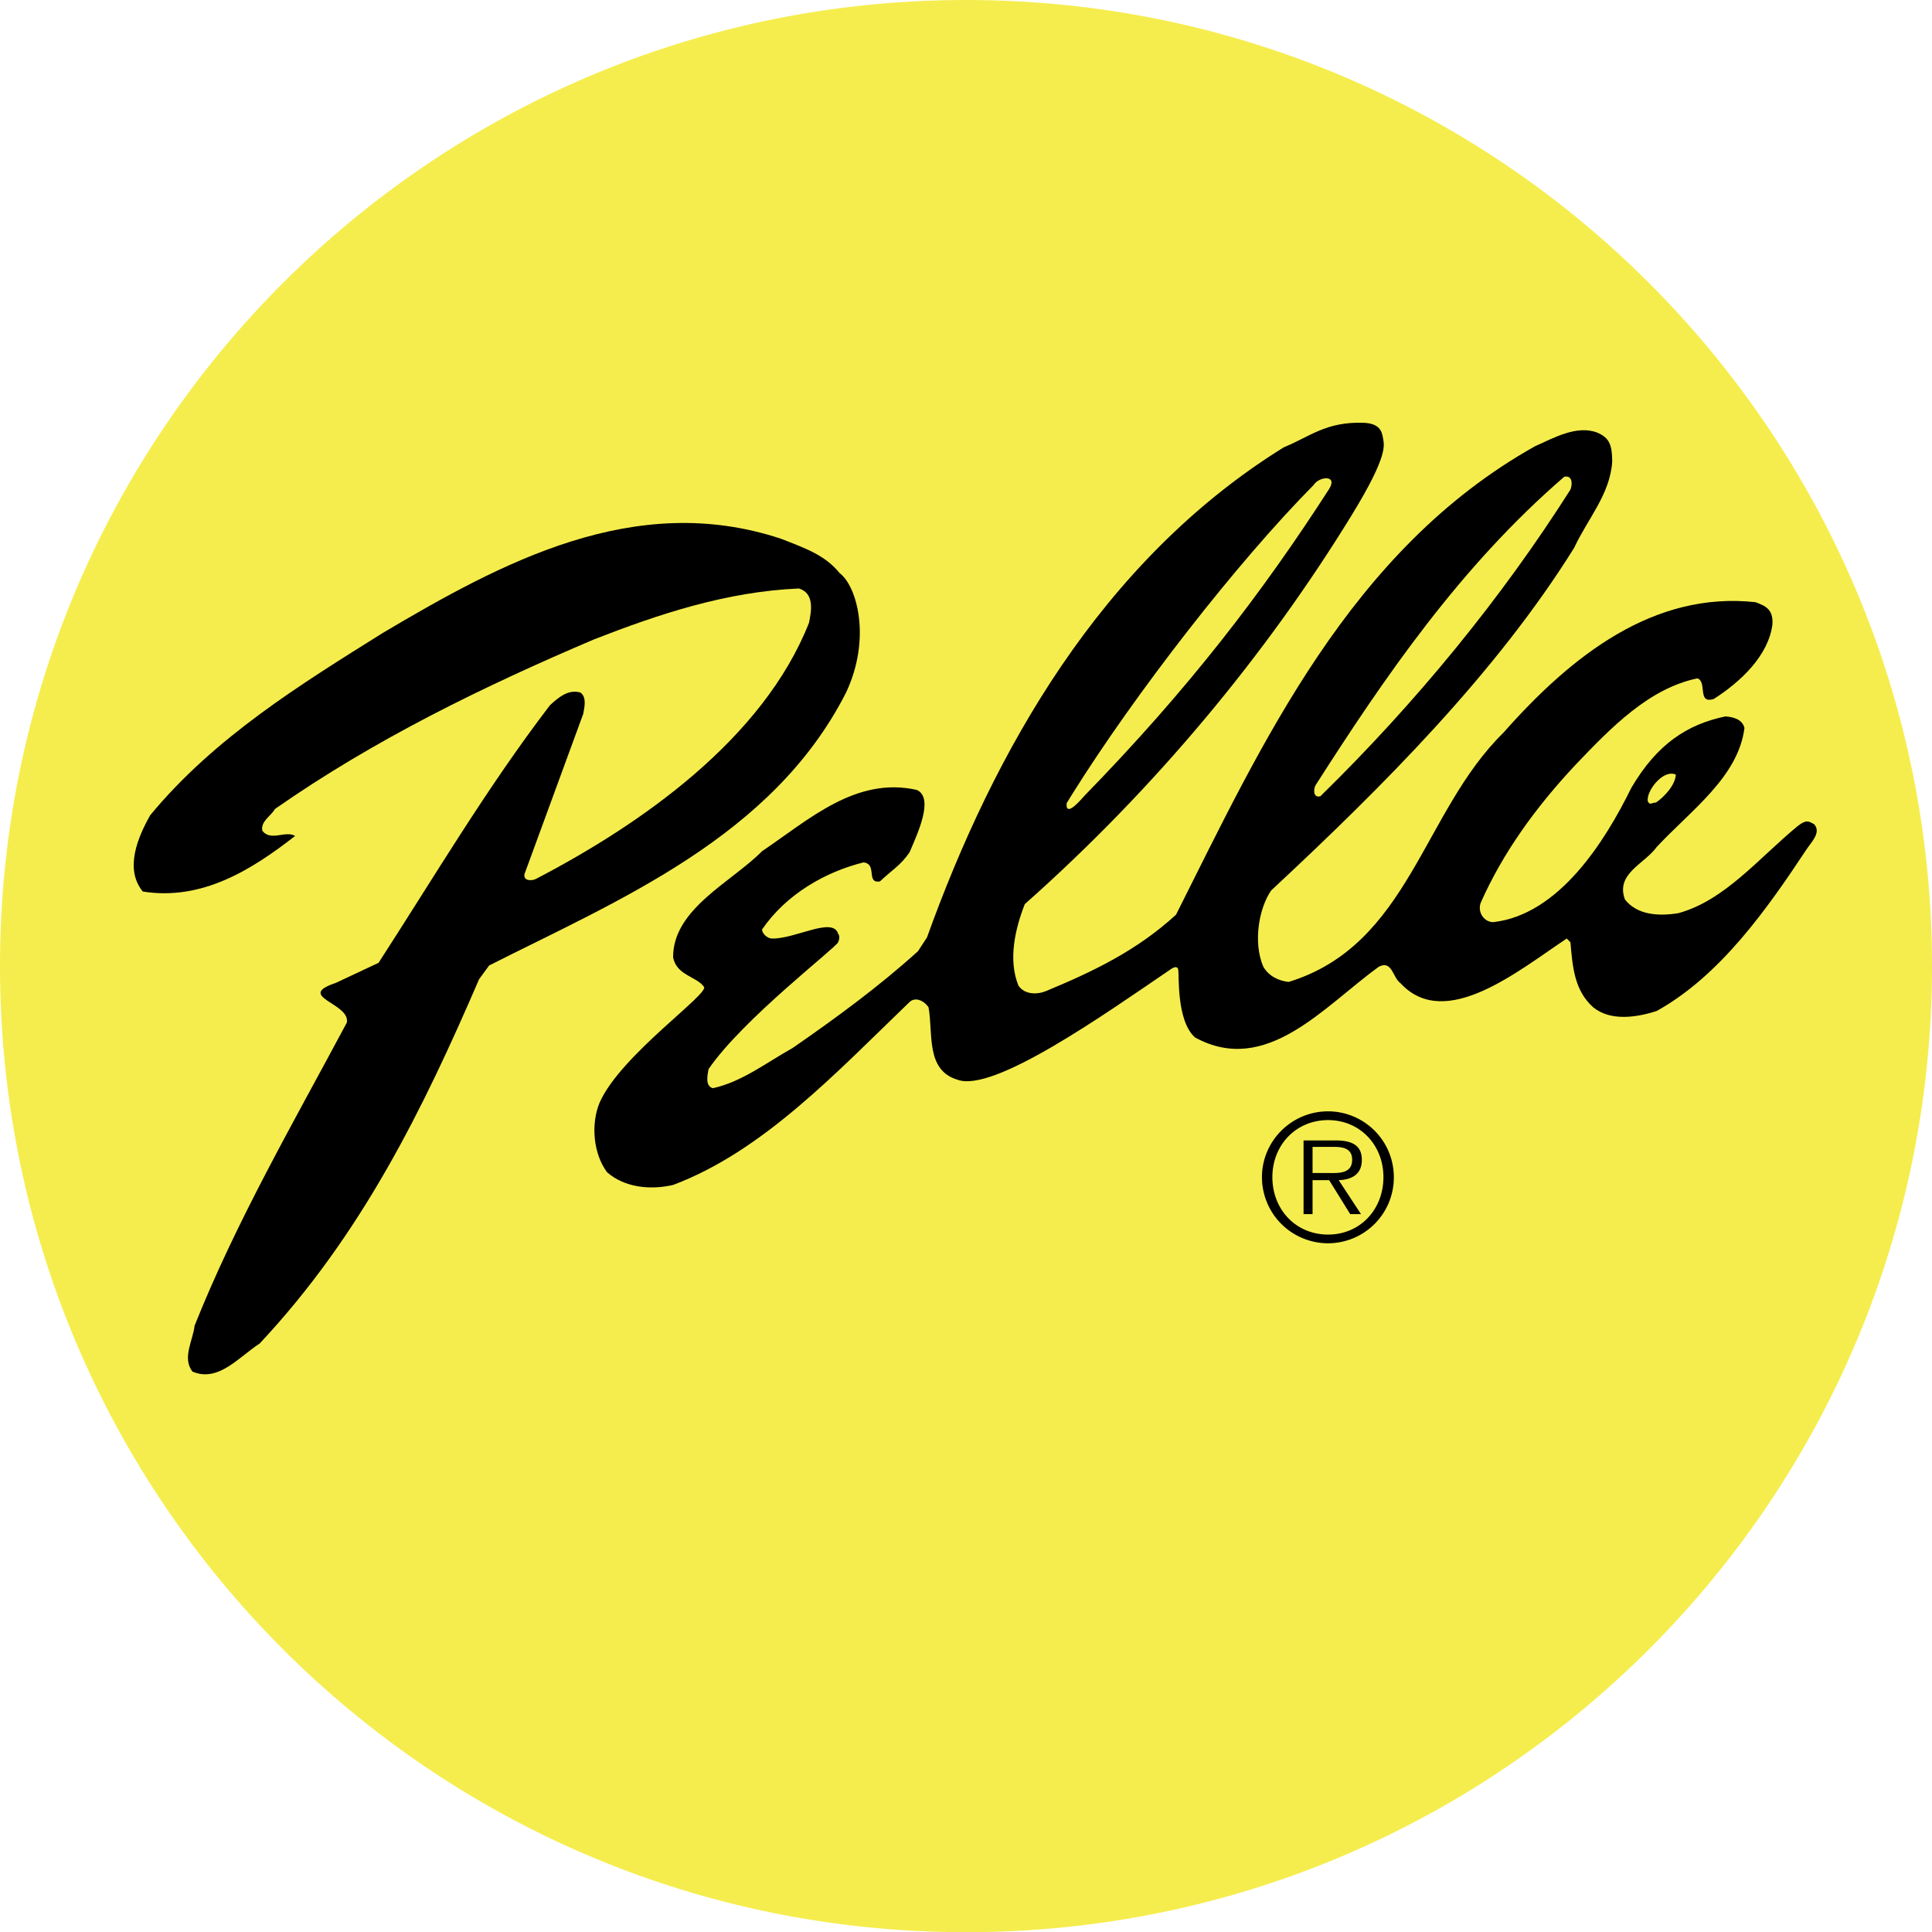
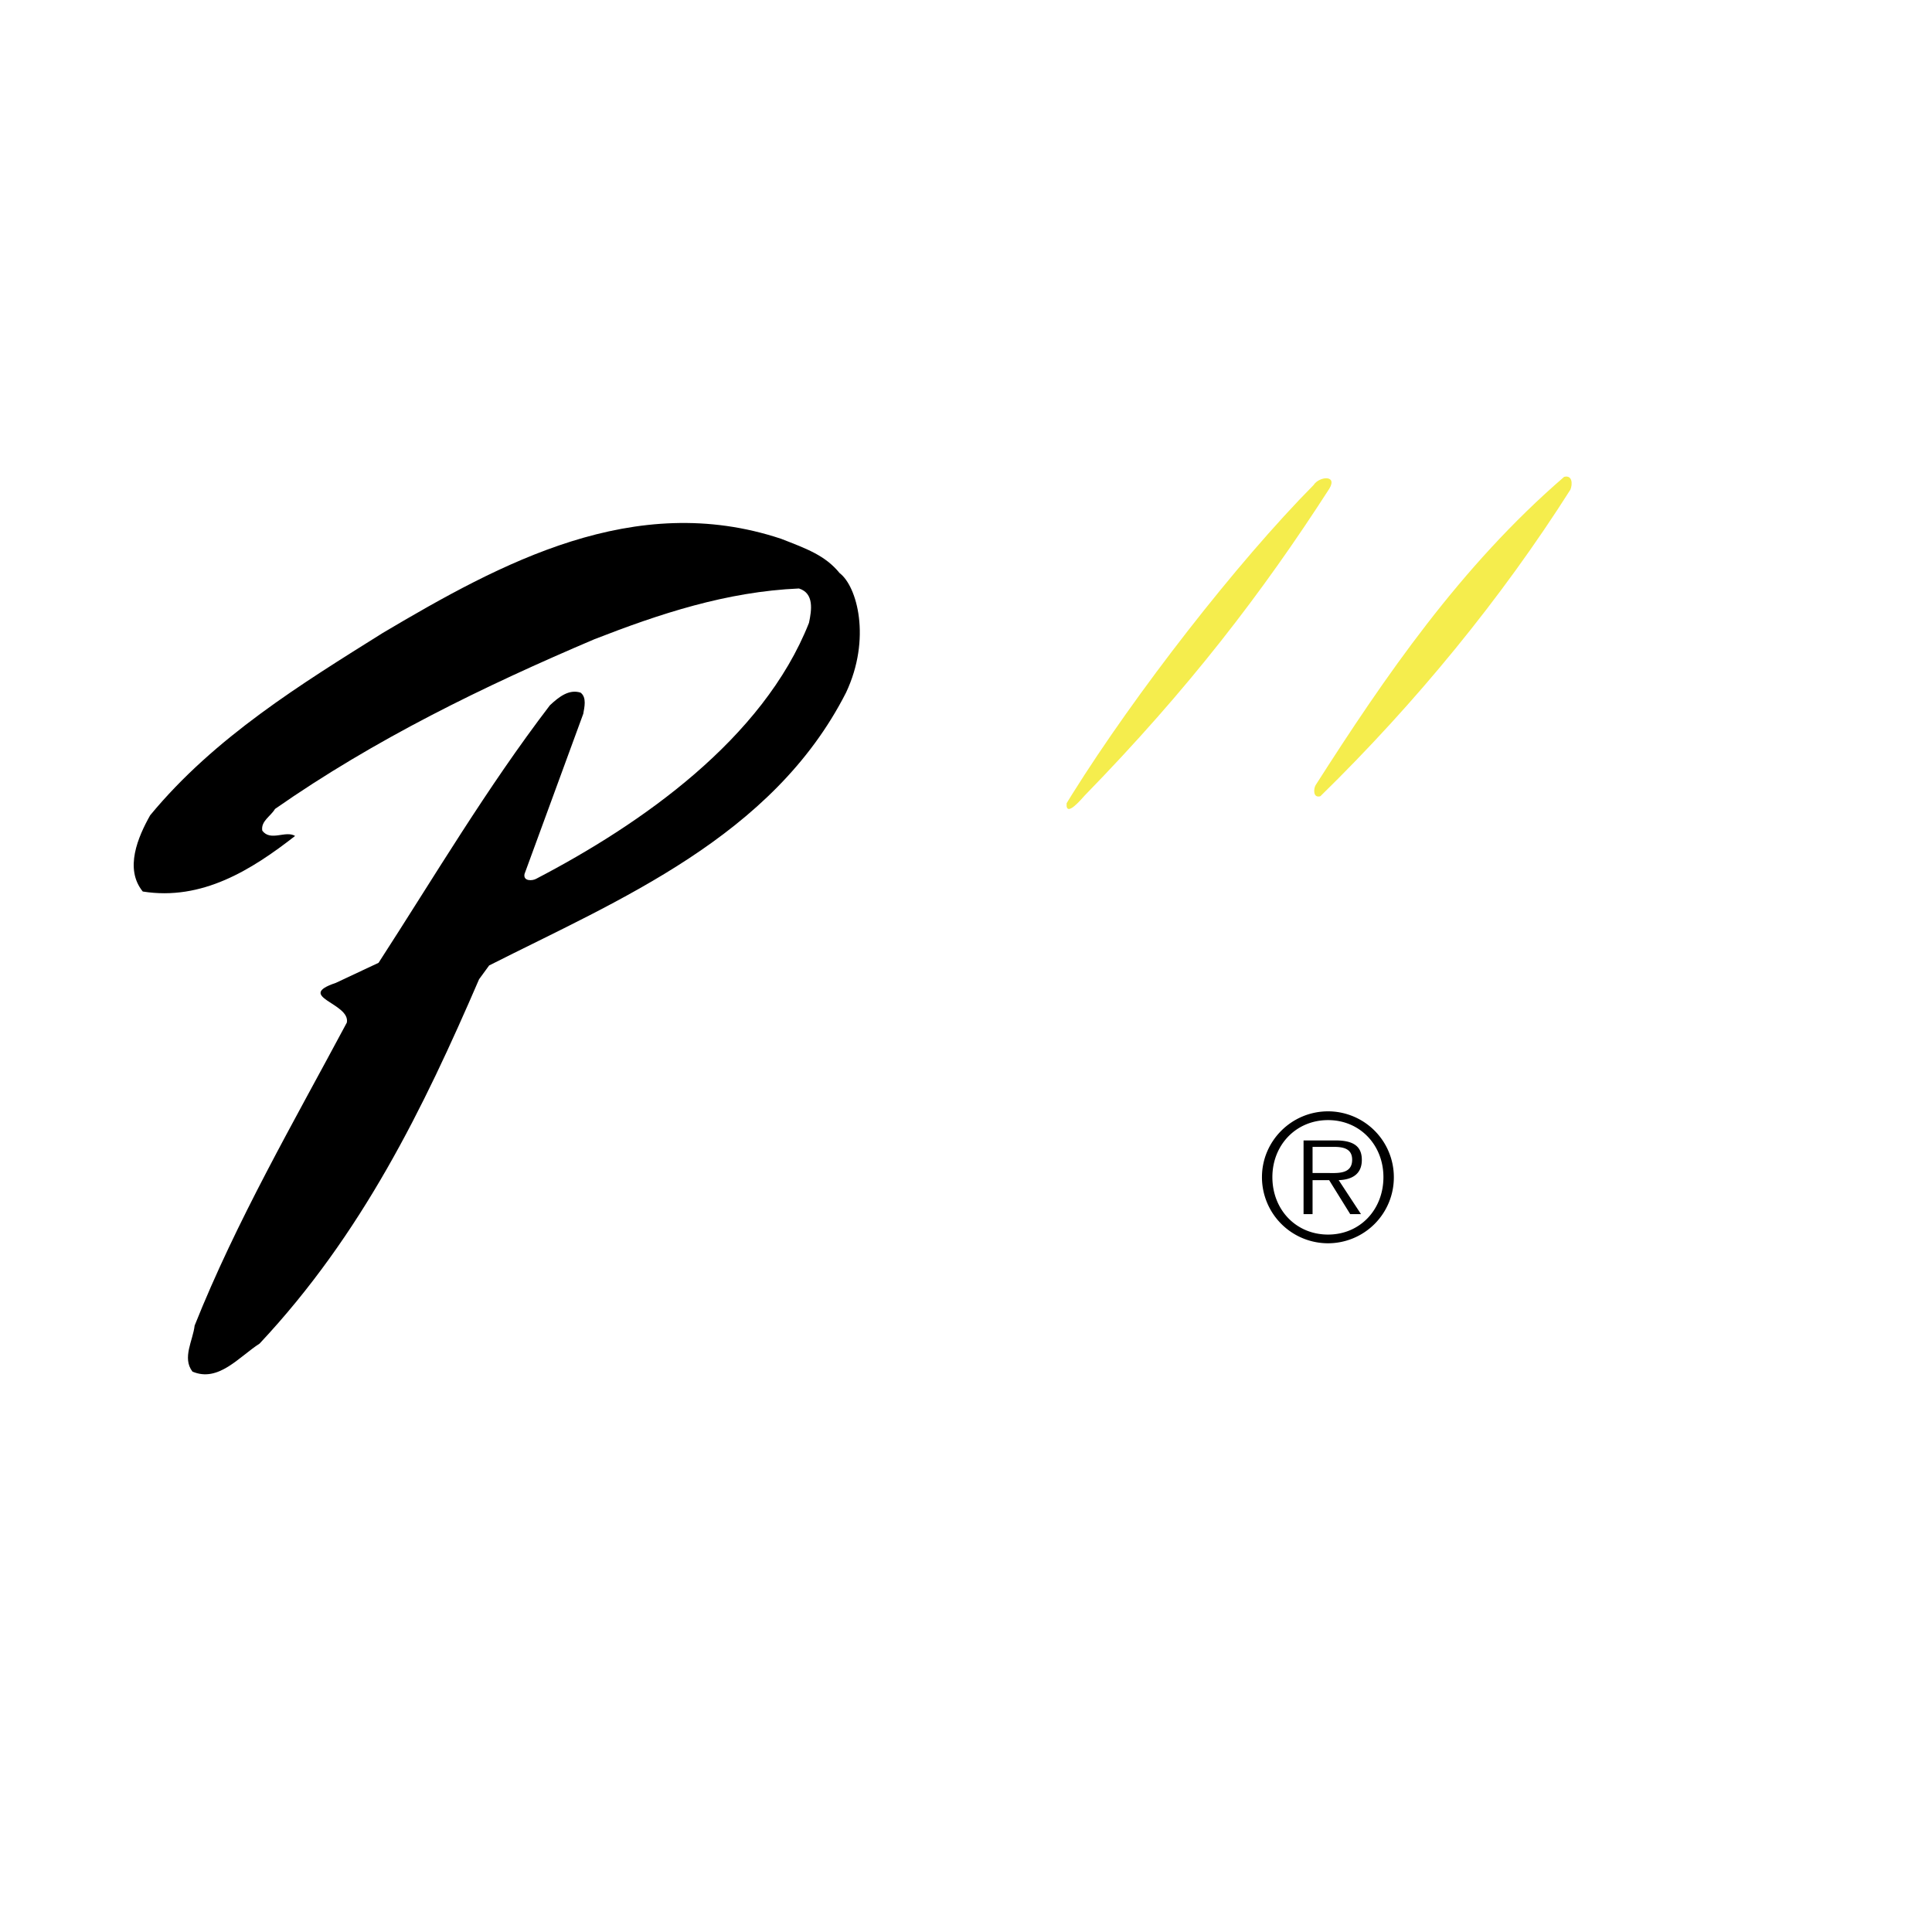
<svg xmlns="http://www.w3.org/2000/svg" width="98.471" height="98.481" viewBox="830.047 906.291 98.471 98.481">
  <g data-name="Grupo 29">
-     <path d="M879.282 1004.772c27.193 0 49.236-22.047 49.236-49.239 0-27.192-22.043-49.242-49.236-49.242-27.192 0-49.235 22.05-49.235 49.242 0 27.192 22.043 49.239 49.235 49.239Z" fill="#f5ed4d" fill-rule="evenodd" data-name="Trazado 106" />
-     <path d="M900.54 928.643c.046.33.296.811-1.598 3.903-4.343 7.082-10.007 13.924-16.664 19.828-.485 1.241-.86 2.829-.324 4.149.324.488.999.46 1.429.272 2.344-.972 4.608-2.049 6.604-3.884 4.365-8.677 8.868-18.595 18.299-23.876.971-.435 2.128-1.085 3.155-.7.645.265.771.645.778 1.48-.105 1.673-1.265 2.937-1.937 4.393-3.964 6.361-9.705 12.126-15.443 17.466-.607.861-.944 2.613-.407 3.881.272.484.783.728 1.296.784 6.144-1.892 6.817-8.654 10.941-12.698 3.501-3.964 7.681-7.221 12.855-6.657.5.189.9.353.863 1.108-.188 1.613-1.643 2.964-2.992 3.825-.86.268-.321-.861-.832-1.052-2.481.512-4.424 2.533-6.201 4.393-2.049 2.184-3.721 4.503-4.852 7.061-.161.484.188.972.647.972 3.344-.38 5.686-4.097 7.037-6.846 1.314-2.239 2.856-3.236 4.796-3.64.377.028.861.137.969.593-.32 2.508-2.751 4.208-4.473 6.064-.62.864-2.104 1.349-1.62 2.672.624.805 1.728.861 2.724.7 2.373-.648 4.121-2.831 6.093-4.448.435-.33.54-.244.833-.083.364.426-.142.897-.404 1.295-1.965 2.965-4.368 6.414-7.626 8.221-.996.324-2.347.54-3.236-.188-.968-.864-1.051-2.076-1.16-3.313l-.188-.192c-2.477 1.645-6.197 4.745-8.474 2.277-.404-.292-.419-1.172-1.092-.848-2.804 2.02-5.741 5.605-9.381 3.613-.968-.864-.796-3.243-.86-3.477-.068-.235-.376 0-.376 0-3.4 2.316-9.032 6.305-10.865 5.633-1.644-.485-1.237-2.376-1.481-3.693-.191-.296-.648-.567-.968-.268-3.721 3.581-7.465 7.6-12.05 9.322-1.159.271-2.476.136-3.368-.648-.701-.941-.836-2.453-.376-3.554 1.076-2.427 5.669-5.583 5.308-5.904-.379-.525-1.375-.567-1.564-1.484-.025-2.477 2.992-3.852 4.529-5.417 2.396-1.616 4.797-3.828 7.897-3.124.888.416.025 2.236-.376 3.18-.46.673-.917.916-1.512 1.484-.728.105-.108-.892-.836-.972-1.94.484-3.936 1.616-5.173 3.424.028.24.296.456.512.456 1.185.028 3.1-1.131 3.368-.243 0 0 .136.13 0 .435-.135.299-4.876 3.933-6.604 6.465-.053.297-.185.861.219.972 1.481-.324 2.718-1.295 4.069-2.051 2.181-1.509 4.392-3.125 6.385-4.93l.46-.703c3.394-9.43 8.841-19.187 18.191-24.984 1.324-.539 2.153-1.317 4.068-1.246.818.031.933.438.988.802Z" fill-rule="evenodd" data-name="Trazado 107" />
    <path d="M872.845 935.504c.888.672 1.619 3.341.323 6.089-3.744 7.358-11.589 10.566-18.19 13.906l-.513.703c-2.828 6.55-5.956 12.991-11.185 18.568-1.052.676-2.103 1.996-3.424 1.429-.537-.698.028-1.586.111-2.345 2.129-5.334 5.038-10.349 7.758-15.443.192-.996-2.665-1.32-.564-2.023l2.181-1.024c2.859-4.418 5.5-8.894 8.733-13.126.46-.429.971-.833 1.563-.645.325.244.192.756.137 1.08l-2.993 8.162c-.08.383.404.355.593.247 5.336-2.779 11.565-7.116 13.905-13.046.137-.647.269-1.508-.511-1.751-3.693.16-7.114 1.295-10.427 2.587-5.633 2.397-11.185 5.094-16.278 8.65-.22.377-.731.62-.648 1.108.428.564 1.185-.028 1.672.268-2.211 1.725-4.745 3.316-7.764 2.832-.945-1.16-.244-2.779.376-3.884 3.291-3.989 7.737-6.713 11.861-9.297 6.009-3.558 12.829-7.277 20.294-4.798 1.306.509 2.255.848 2.99 1.753Z" fill-rule="evenodd" data-name="Trazado 108" />
    <path d="M910.09 931.244c-3.504 5.524-7.869 10.864-12.746 15.63-.379.108-.352-.376-.243-.564 3.531-5.525 7.387-11.158 12.668-15.715.43-.104.43.38.321.649Z" fill="#f5ed4d" fill-rule="evenodd" data-name="Trazado 109" />
    <path d="M884.697 946.766c3.214-5.136 8.384-11.793 12.305-15.757.268-.432 1.231-.539.802.185-3.419 5.309-7.179 10.214-12.472 15.643-.126.133-.988 1.188-.92.392l.285-.463Z" fill="#f5ed4d" fill-rule="evenodd" data-name="Trazado 110" />
-     <path d="M915.461 945.77c-.028.54-.583 1.132-1.018 1.431-.163-.027-.296.161-.404-.055-.127-.472.747-1.672 1.422-1.376Z" fill="#f5ed4d" fill-rule="evenodd" data-name="Trazado 111" />
    <path d="M894.367 966.287c0-1.841 1.509-3.353 3.369-3.353a3.357 3.357 0 0 1 3.353 3.353 3.357 3.357 0 0 1-3.353 3.372 3.369 3.369 0 0 1-3.369-3.372Zm6.191 0c0-1.629-1.188-2.906-2.822-2.906-1.641 0-2.838 1.277-2.838 2.906 0 1.653 1.197 2.928 2.838 2.928 1.634 0 2.822-1.275 2.822-2.928Zm-1.144 1.885-1.136-1.731c.667-.022 1.179-.296 1.179-1.03 0-.62-.333-.994-1.329-.994h-1.641v3.755h.459v-1.731h.845l1.074 1.731h.549Zm-1.764-2.095c.533 0 1.314.087 1.314-.676 0-.582-.478-.656-.944-.656h-1.074v1.332h.704Z" fill-rule="evenodd" data-name="Trazado 112" />
  </g>
</svg>